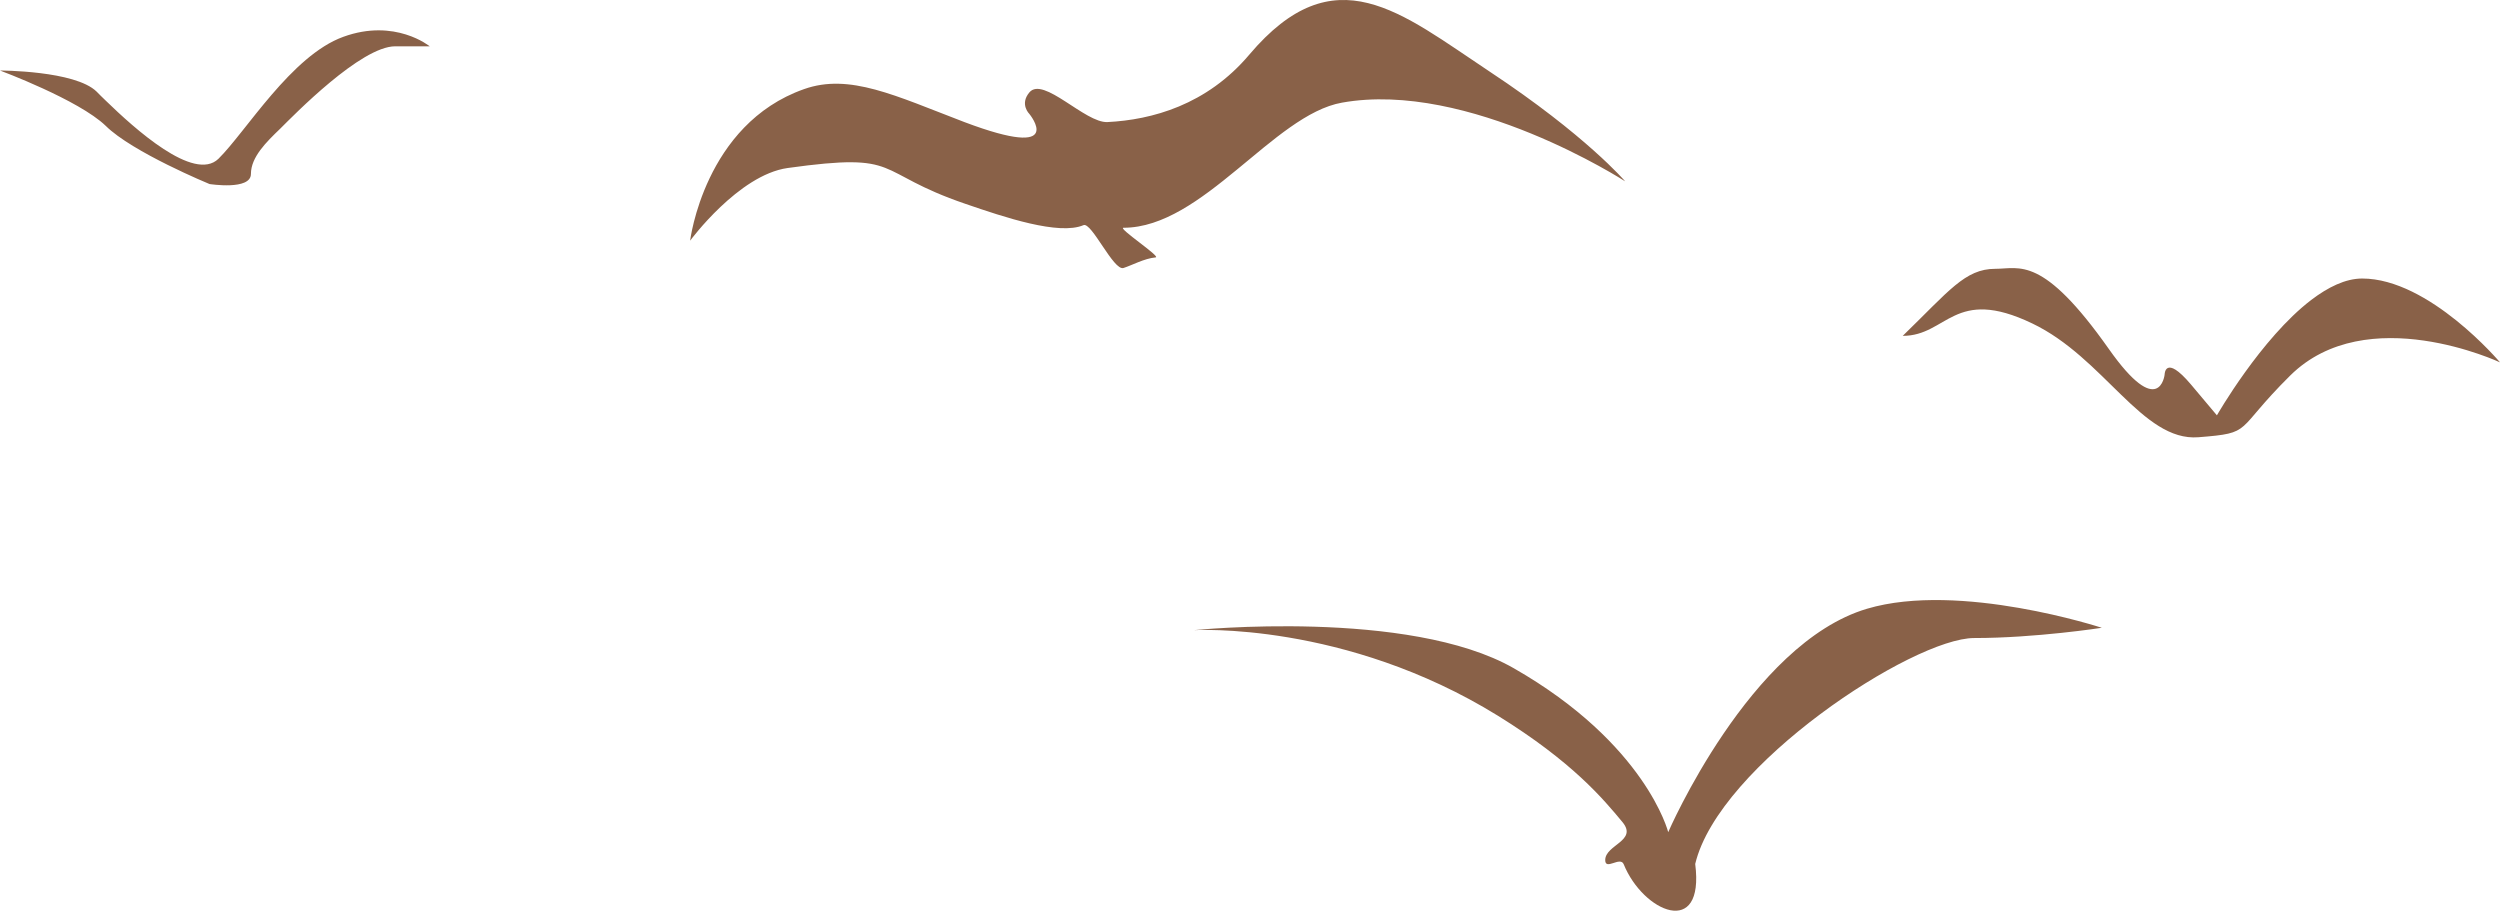
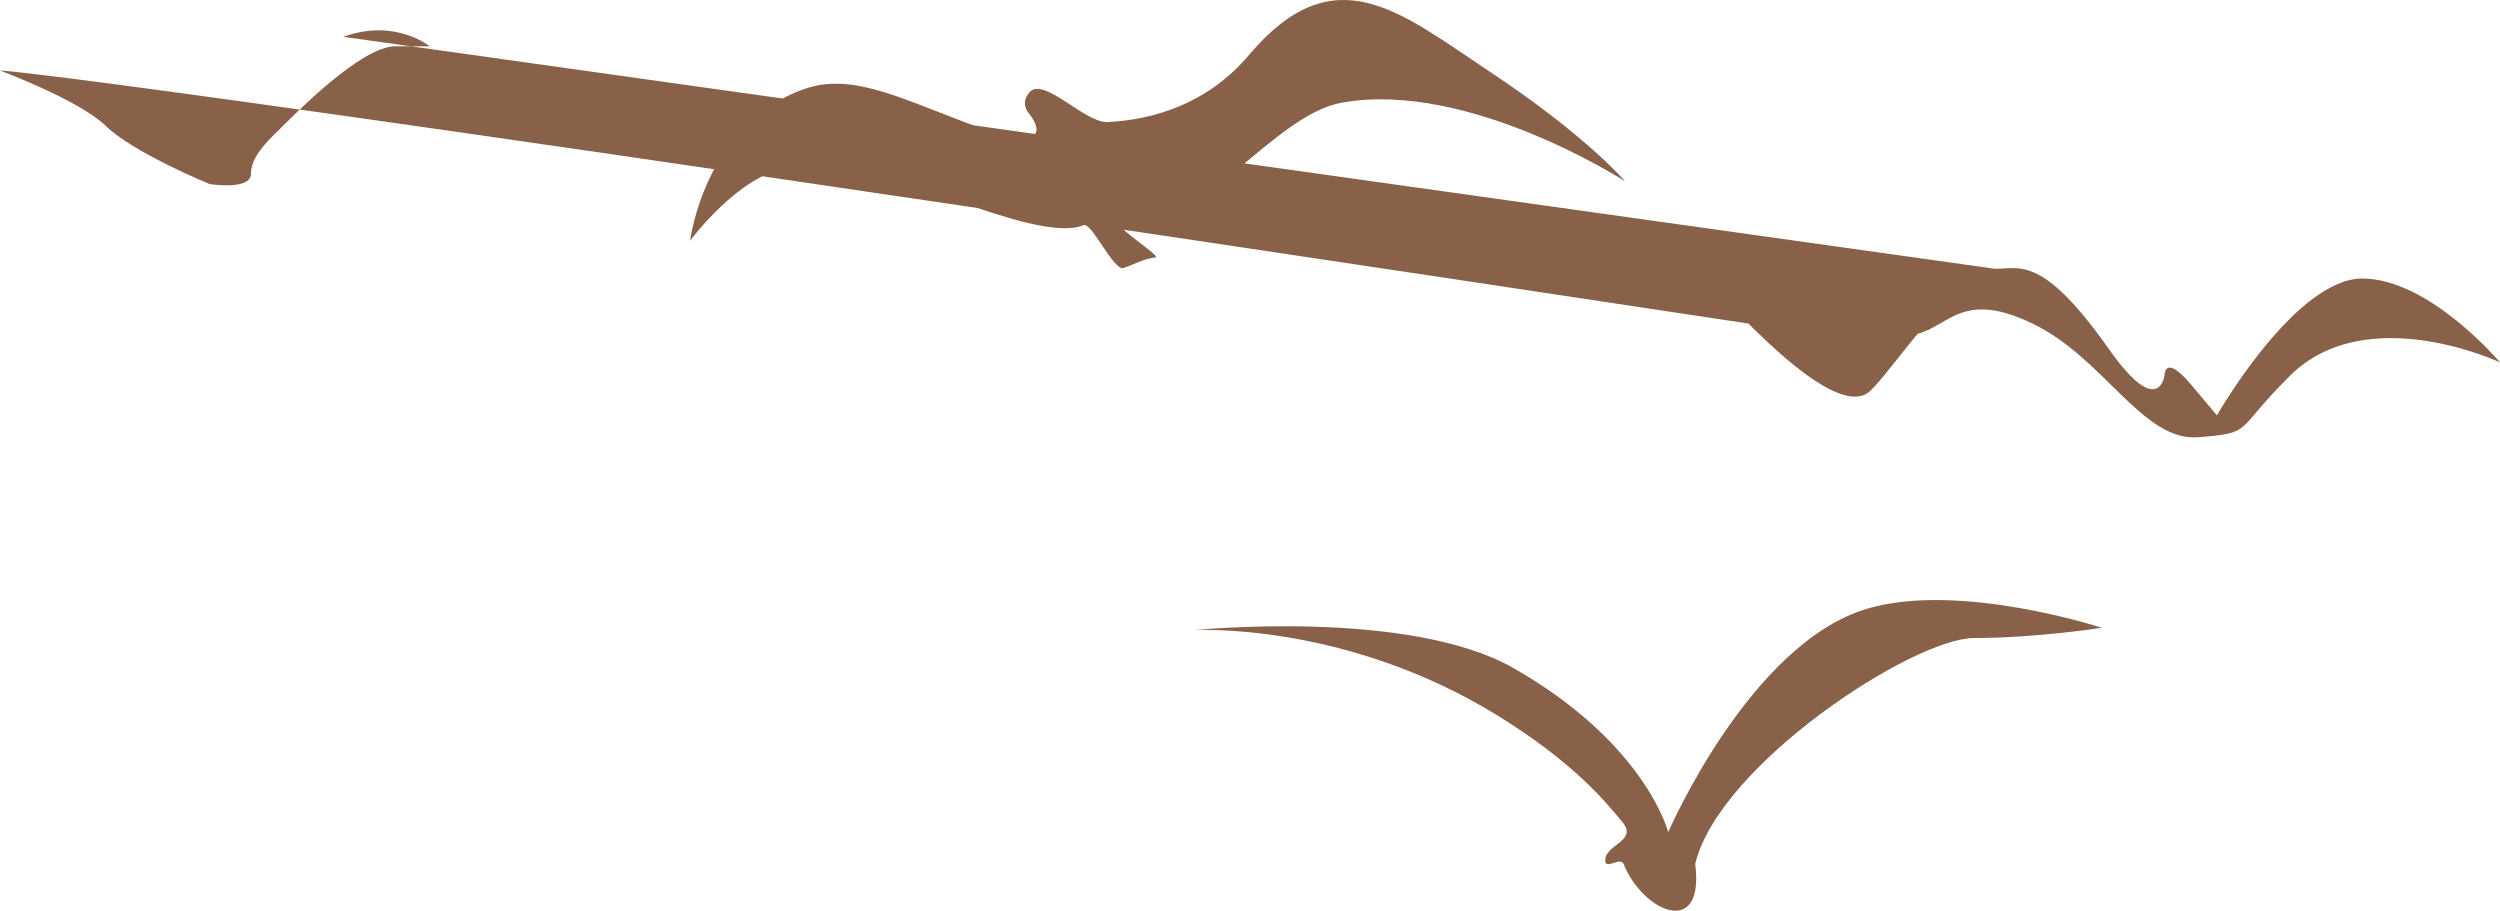
<svg xmlns="http://www.w3.org/2000/svg" width="92.425" height="33.669">
  <g fill="#896148">
-     <path d="M73.765 9.938c.908 0 1.746-.515 4.199 2.964 1.865 2.647 2.061.955 2.061.955s0-.792.971.353l.963 1.145s1.627-2.844 3.486-4.265c.623-.474 1.268-.793 1.885-.793 2.482 0 5.096 3.1 5.096 3.1s-4.93-2.313-7.758.488c-2.1 2.079-1.334 2.117-3.396 2.28-2.07.162-3.48-2.938-6.143-4.209-2.895-1.388-3.135.461-4.785.461 1.704-1.652 2.302-2.479 3.421-2.479zM12.693 1.361c-1.92.692-3.607 3.516-4.617 4.509-.904.88-3.115-1.129-4.162-2.145-.139-.128-.252-.25-.344-.34C2.771 2.607 0 2.607 0 2.607S2.908 3.689 3.906 4.65c.982.977 3.84 2.154 3.84 2.154s1.531.243 1.531-.374c0-.622.568-1.178 1.082-1.672.51-.507 2.984-3.046 4.254-3.046h1.273s-1.279-1.048-3.193-.351zM25.514 8.898s.525-4.305 4.211-5.603c1.682-.597 3.373.242 5.928 1.218 3.84 1.448 2.404-.299 2.404-.299s-.371-.359 0-.799c.514-.609 2.064 1.139 2.885 1.098 1.639-.082 3.67-.63 5.244-2.492 3.154-3.729 5.584-1.563 8.891.629C58.63 5 60.083 6.705 60.083 6.705s-5.795-3.75-10.471-2.91c-2.523.447-5.154 4.625-8.074 4.625-.24 0 1.395 1.075 1.186 1.096-.424.04-.867.289-1.189.392-.365.115-1.18-1.713-1.479-1.584-.904.386-2.924-.292-4.359-.786-3.471-1.184-2.262-1.928-6.582-1.326-1.812.257-3.601 2.686-3.601 2.686zM72.988 23.588c-2.271 0-9.449 4.704-10.316 8.352.354 2.775-1.926 1.78-2.643.013-.125-.312-.684.244-.684-.156 0-.567 1.209-.708.641-1.4-.719-.866-1.848-2.227-4.611-3.938-5.664-3.499-11.236-3.162-11.236-3.162s7.953-.811 11.828 1.409c4.887 2.796 5.707 6.059 5.707 6.059s3.014-6.974 7.35-8.26c3.422-1.017 8.68.704 8.68.704s-2.442.379-4.716.379z" />
+     <path d="M73.765 9.938c.908 0 1.746-.515 4.199 2.964 1.865 2.647 2.061.955 2.061.955s0-.792.971.353l.963 1.145s1.627-2.844 3.486-4.265c.623-.474 1.268-.793 1.885-.793 2.482 0 5.096 3.1 5.096 3.1s-4.93-2.313-7.758.488c-2.1 2.079-1.334 2.117-3.396 2.28-2.07.162-3.48-2.938-6.143-4.209-2.895-1.388-3.135.461-4.785.461 1.704-1.652 2.302-2.479 3.421-2.479zc-1.92.692-3.607 3.516-4.617 4.509-.904.88-3.115-1.129-4.162-2.145-.139-.128-.252-.25-.344-.34C2.771 2.607 0 2.607 0 2.607S2.908 3.689 3.906 4.65c.982.977 3.84 2.154 3.84 2.154s1.531.243 1.531-.374c0-.622.568-1.178 1.082-1.672.51-.507 2.984-3.046 4.254-3.046h1.273s-1.279-1.048-3.193-.351zM25.514 8.898s.525-4.305 4.211-5.603c1.682-.597 3.373.242 5.928 1.218 3.84 1.448 2.404-.299 2.404-.299s-.371-.359 0-.799c.514-.609 2.064 1.139 2.885 1.098 1.639-.082 3.67-.63 5.244-2.492 3.154-3.729 5.584-1.563 8.891.629C58.63 5 60.083 6.705 60.083 6.705s-5.795-3.75-10.471-2.91c-2.523.447-5.154 4.625-8.074 4.625-.24 0 1.395 1.075 1.186 1.096-.424.04-.867.289-1.189.392-.365.115-1.18-1.713-1.479-1.584-.904.386-2.924-.292-4.359-.786-3.471-1.184-2.262-1.928-6.582-1.326-1.812.257-3.601 2.686-3.601 2.686zM72.988 23.588c-2.271 0-9.449 4.704-10.316 8.352.354 2.775-1.926 1.78-2.643.013-.125-.312-.684.244-.684-.156 0-.567 1.209-.708.641-1.4-.719-.866-1.848-2.227-4.611-3.938-5.664-3.499-11.236-3.162-11.236-3.162s7.953-.811 11.828 1.409c4.887 2.796 5.707 6.059 5.707 6.059s3.014-6.974 7.35-8.26c3.422-1.017 8.68.704 8.68.704s-2.442.379-4.716.379z" />
  </g>
</svg>